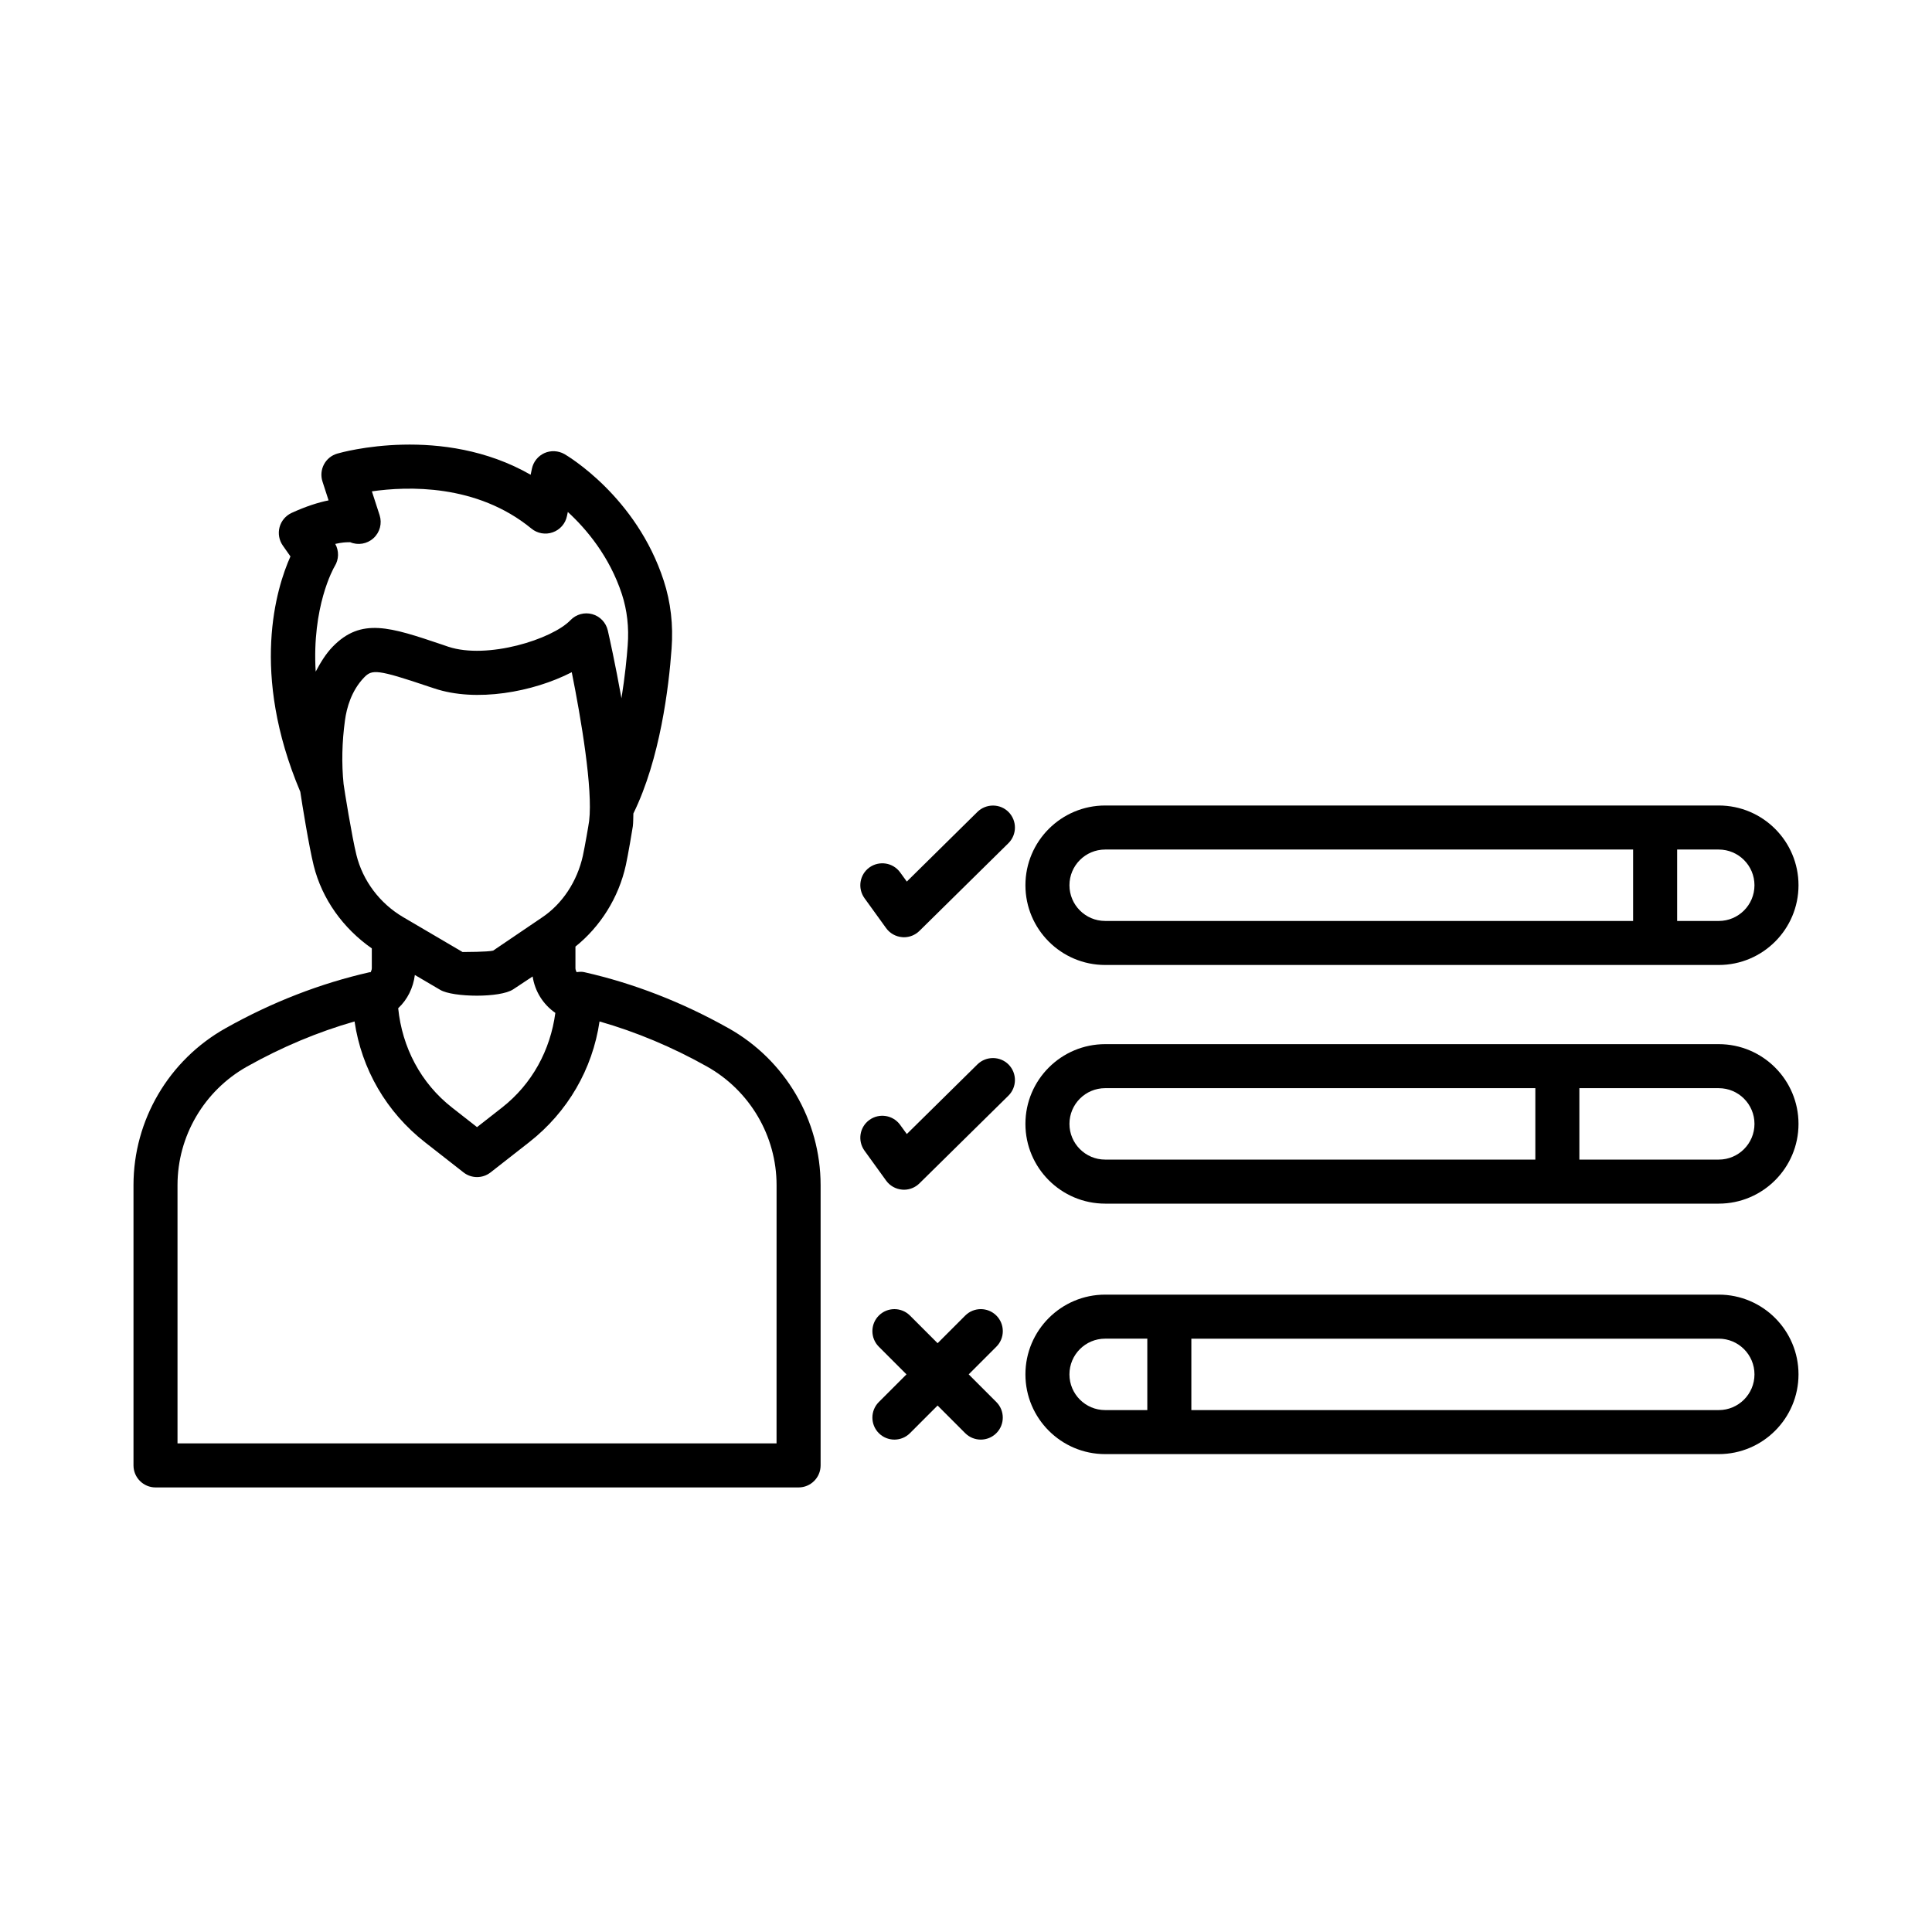
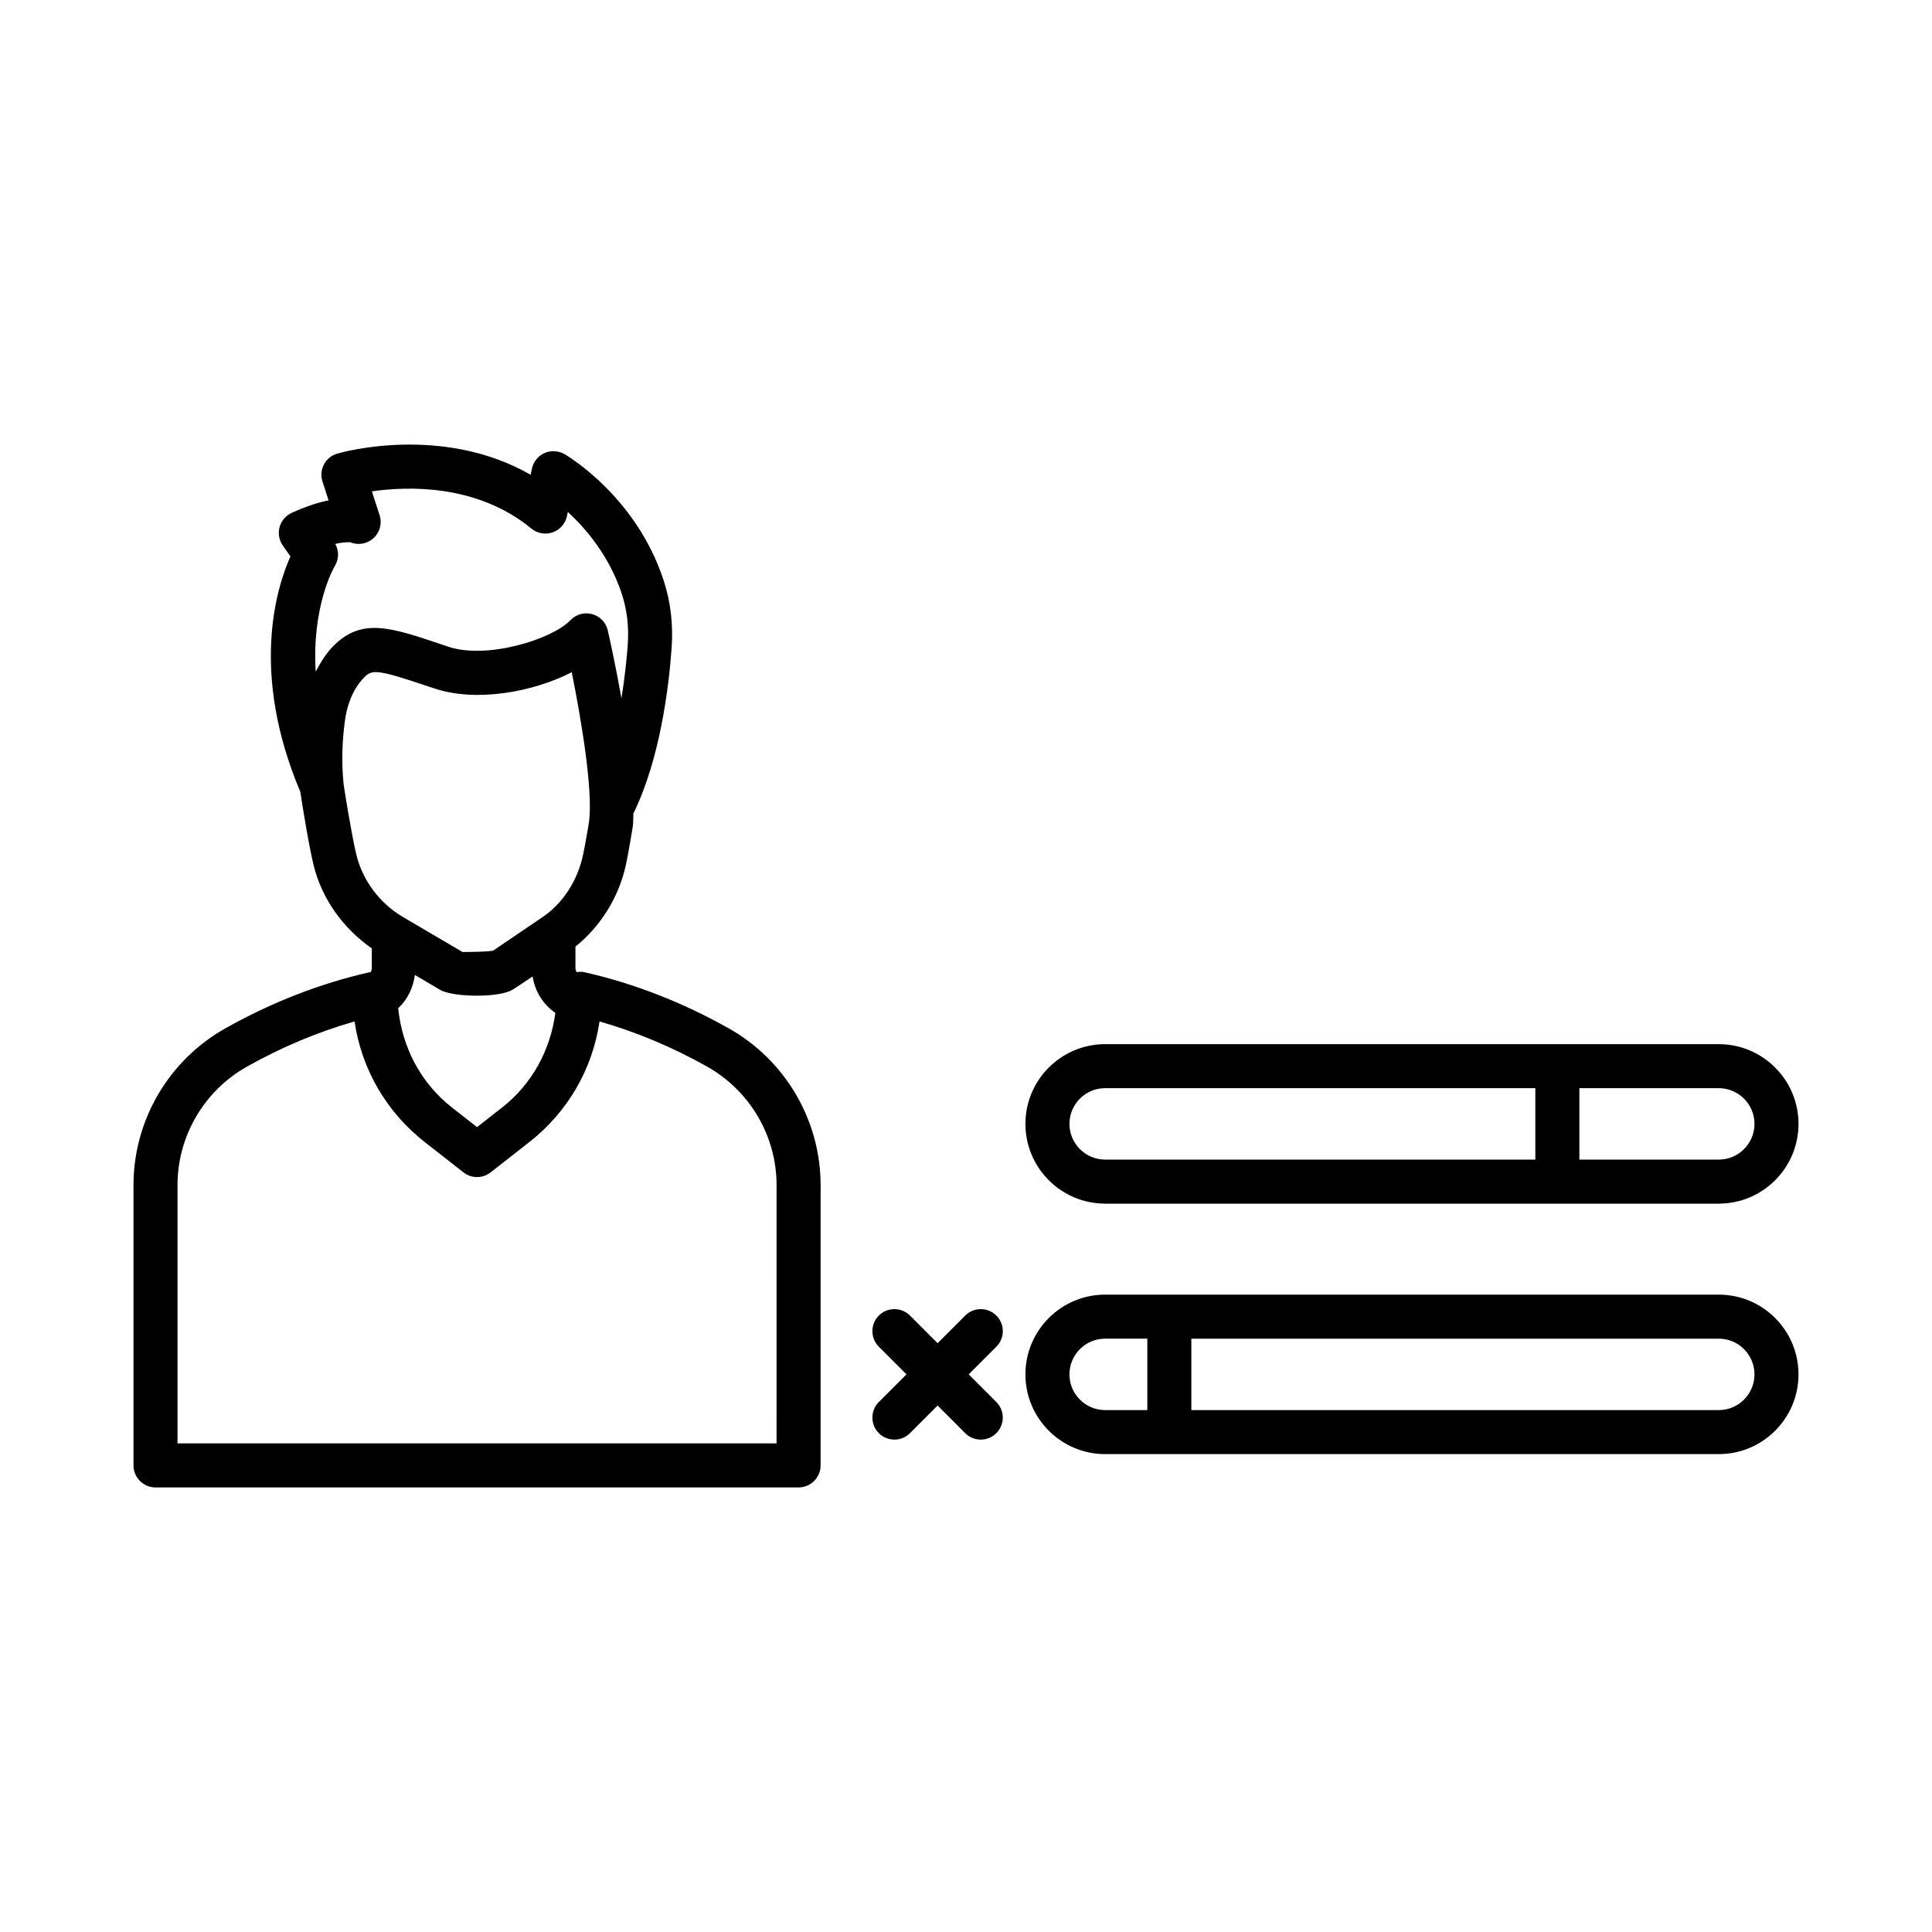
<svg xmlns="http://www.w3.org/2000/svg" fill="#000000" width="800px" height="800px" version="1.1" viewBox="144 144 512 512">
  <g>
    <path d="m337.03 416.47c-12.254-6.887-25.09-11.867-38.152-14.828-0.699-0.172-1.391-0.105-2.078-0.012-0.133-0.332-0.301-0.656-0.301-1.027v-5.746c6.59-5.297 11.453-12.926 13.363-21.617 0.555-2.531 1.734-9.422 1.852-10.301 0.117-0.977 0.098-2.223 0.137-3.352 7.094-14.453 9.402-33.566 10.125-43.695 0.469-6.277-0.227-12.324-2.078-18-7.258-22.328-25.543-33.102-26.312-33.555-1.621-0.91-3.602-1.023-5.293-0.27-1.707 0.77-2.945 2.305-3.328 4.141l-0.34 1.609c-23.395-13.418-50.004-5.977-51.242-5.606-1.523 0.441-2.789 1.465-3.527 2.859-0.738 1.395-0.883 3.031-0.398 4.527l1.621 5.008c-2.703 0.543-5.961 1.566-9.805 3.328-1.566 0.727-2.734 2.106-3.188 3.785-0.441 1.664-0.129 3.445 0.867 4.867l2.019 2.875c-3.75 8.383-10.707 30.852 2.613 62.375 0.445 3.043 2.293 14.48 3.551 19.562 2.215 8.891 7.82 16.652 15.398 21.938v5.273c0 0.375-0.168 0.703-0.305 1.039-0.09 0.016-0.18-0.02-0.266 0-13.062 2.961-25.898 7.941-38.152 14.828-15.07 8.438-24.434 24.375-24.434 41.594v74.281c0 3.215 2.617 5.836 5.836 5.836h170.42c3.215 0 5.836-2.617 5.836-5.836v-74.281c-0.004-17.223-9.371-33.16-24.441-41.602zm-109.37-94.484c-1.031-17.172 4.68-27.336 5.031-27.91 1.137-1.82 1.18-4.082 0.156-5.934 1.734-0.398 2.875-0.441 3.473-0.441 0.398-0.016 0.496 0 0.469-0.016 2.078 0.883 4.496 0.484 6.191-1.066 1.695-1.535 2.32-3.914 1.621-6.09l-2.047-6.316c9.309-1.336 27.75-2.062 42.293 9.875 1.566 1.297 3.742 1.664 5.637 0.98 1.922-0.668 3.359-2.305 3.769-4.312l0.227-1.082c4.84 4.441 11.043 11.727 14.344 21.828 1.367 4.211 1.891 8.766 1.523 13.531-0.223 3.113-0.719 8.219-1.652 14.02-1.598-8.938-3.246-16.348-3.625-17.988-0.484-2.094-2.062-3.742-4.125-4.312-2.078-0.57-4.269 0.043-5.762 1.594-4.879 5.094-22.043 10.457-32.375 7.043l-1.578-0.543c-13.848-4.668-21.473-7.258-29.059 0.527-1.844 1.898-3.234 4.219-4.512 6.613zm10.797 48.594c-1.195-4.797-3.231-17.445-3.402-18.797-0.555-5.465-0.426-11.145 0.371-16.922 0.441-3.231 1.68-7.84 5.094-11.355 2.094-2.148 3.473-2.148 16.977 2.406l1.609 0.527c11.059 3.727 26.168 0.98 36.414-4.297 2.477 12.336 5.621 30.98 4.609 39.402-0.113 0.953-1.168 6.957-1.652 9.191-1.508 6.859-5.481 12.852-10.887 16.438l-12.906 8.75c-1.551 0.371-7.414 0.355-8.098 0.371l-15.797-9.277c-6.156-3.633-10.652-9.621-12.332-16.438zm52.715 41.852c-1.32 9.867-6.16 18.848-14.137 25.09l-6.617 5.18-6.617-5.18c-8.312-6.5-13.23-15.973-14.277-26.328 2.465-2.305 3.984-5.422 4.414-8.816l6.734 3.953c1.664 0.996 5.676 1.535 9.707 1.535 3.926 0 7.883-0.527 9.621-1.68l5.152-3.414c0.602 3.93 2.754 7.387 6.019 9.66zm58.621 114.08h-158.75v-68.445c0-13.008 7.07-25.047 18.457-31.434 9.207-5.164 18.754-9.164 28.461-11.938 1.852 12.609 8.426 24.008 18.672 32.02l10.203 7.984c2.106 1.652 5.066 1.652 7.172 0l10.203-7.984c10.246-8.012 16.82-19.41 18.672-32.02 9.707 2.773 19.254 6.773 28.461 11.938 11.383 6.391 18.457 18.43 18.457 31.434z" />
-     <path d="m436.88 399.73h162.61c11.656 0 21.133-9.477 21.133-21.133s-9.477-21.133-21.133-21.133h-162.61c-11.656 0-21.133 9.477-21.133 21.133s9.48 21.133 21.133 21.133zm151.58-30.594h11.027c5.223 0 9.465 4.242 9.465 9.465 0 5.223-4.242 9.465-9.465 9.465l-11.027-0.004zm-151.58 0h139.91v18.926h-139.91c-5.223 0-9.465-4.242-9.465-9.465 0.004-5.223 4.242-9.461 9.465-9.461z" />
    <path d="m599.49 420.71h-162.61c-11.656 0-21.133 9.477-21.133 21.133 0 11.652 9.48 21.133 21.133 21.133h162.61c11.656 0 21.133-9.477 21.133-21.133s-9.477-21.133-21.133-21.133zm-48.609 30.594h-114c-5.223 0-9.465-4.242-9.465-9.465s4.242-9.465 9.465-9.465h114zm48.609 0h-36.941v-18.926h36.941c5.223 0 9.465 4.242 9.465 9.465 0 5.219-4.242 9.461-9.465 9.461z" />
    <path d="m599.49 487.09h-162.61c-11.656 0-21.133 9.477-21.133 21.133s9.477 21.133 21.133 21.133h162.61c11.656 0 21.133-9.477 21.133-21.133 0-11.652-9.477-21.133-21.133-21.133zm-151.44 30.598h-11.172c-5.223 0-9.465-4.242-9.465-9.465 0-5.223 4.242-9.465 9.465-9.465h11.172zm151.44 0h-139.77v-18.926h139.77c5.223 0 9.465 4.242 9.465 9.465 0 5.219-4.242 9.461-9.465 9.461z" />
-     <path d="m403.04 359.15-18.727 18.473-1.766-2.434c-1.891-2.606-5.519-3.172-8.141-1.309-2.606 1.879-3.188 5.519-1.309 8.141l5.734 7.941c0.996 1.379 2.547 2.25 4.242 2.391 0.156 0.016 0.328 0.027 0.484 0.027 1.523 0 3.004-0.598 4.098-1.68l23.578-23.238c2.289-2.262 2.32-5.949 0.059-8.254-2.246-2.293-5.949-2.293-8.254-0.059z" />
-     <path d="m403.04 426.06-18.727 18.473-1.766-2.434c-1.891-2.606-5.519-3.188-8.141-1.309-2.606 1.879-3.188 5.519-1.309 8.141l5.734 7.941c0.996 1.379 2.547 2.25 4.242 2.391 0.156 0.016 0.328 0.027 0.484 0.027 1.523 0 3.004-0.598 4.098-1.68l23.578-23.238c2.289-2.262 2.32-5.949 0.059-8.254-2.246-2.266-5.949-2.297-8.254-0.059z" />
    <path d="m408.05 492.64c-2.277-2.277-5.977-2.277-8.254 0l-7.32 7.324-7.32-7.324c-2.277-2.277-5.977-2.277-8.254 0-2.277 2.277-2.277 5.977 0 8.254l7.324 7.328-7.324 7.328c-2.277 2.277-2.277 5.977 0 8.254 1.137 1.137 2.633 1.707 4.125 1.707 1.496 0 2.988-0.57 4.125-1.707l7.32-7.324 7.32 7.324c1.137 1.137 2.633 1.707 4.125 1.707 1.492 0 2.988-0.57 4.125-1.707 2.277-2.277 2.277-5.977 0-8.254l-7.324-7.328 7.324-7.328c2.285-2.277 2.285-5.977 0.008-8.254z" />
  </g>
</svg>